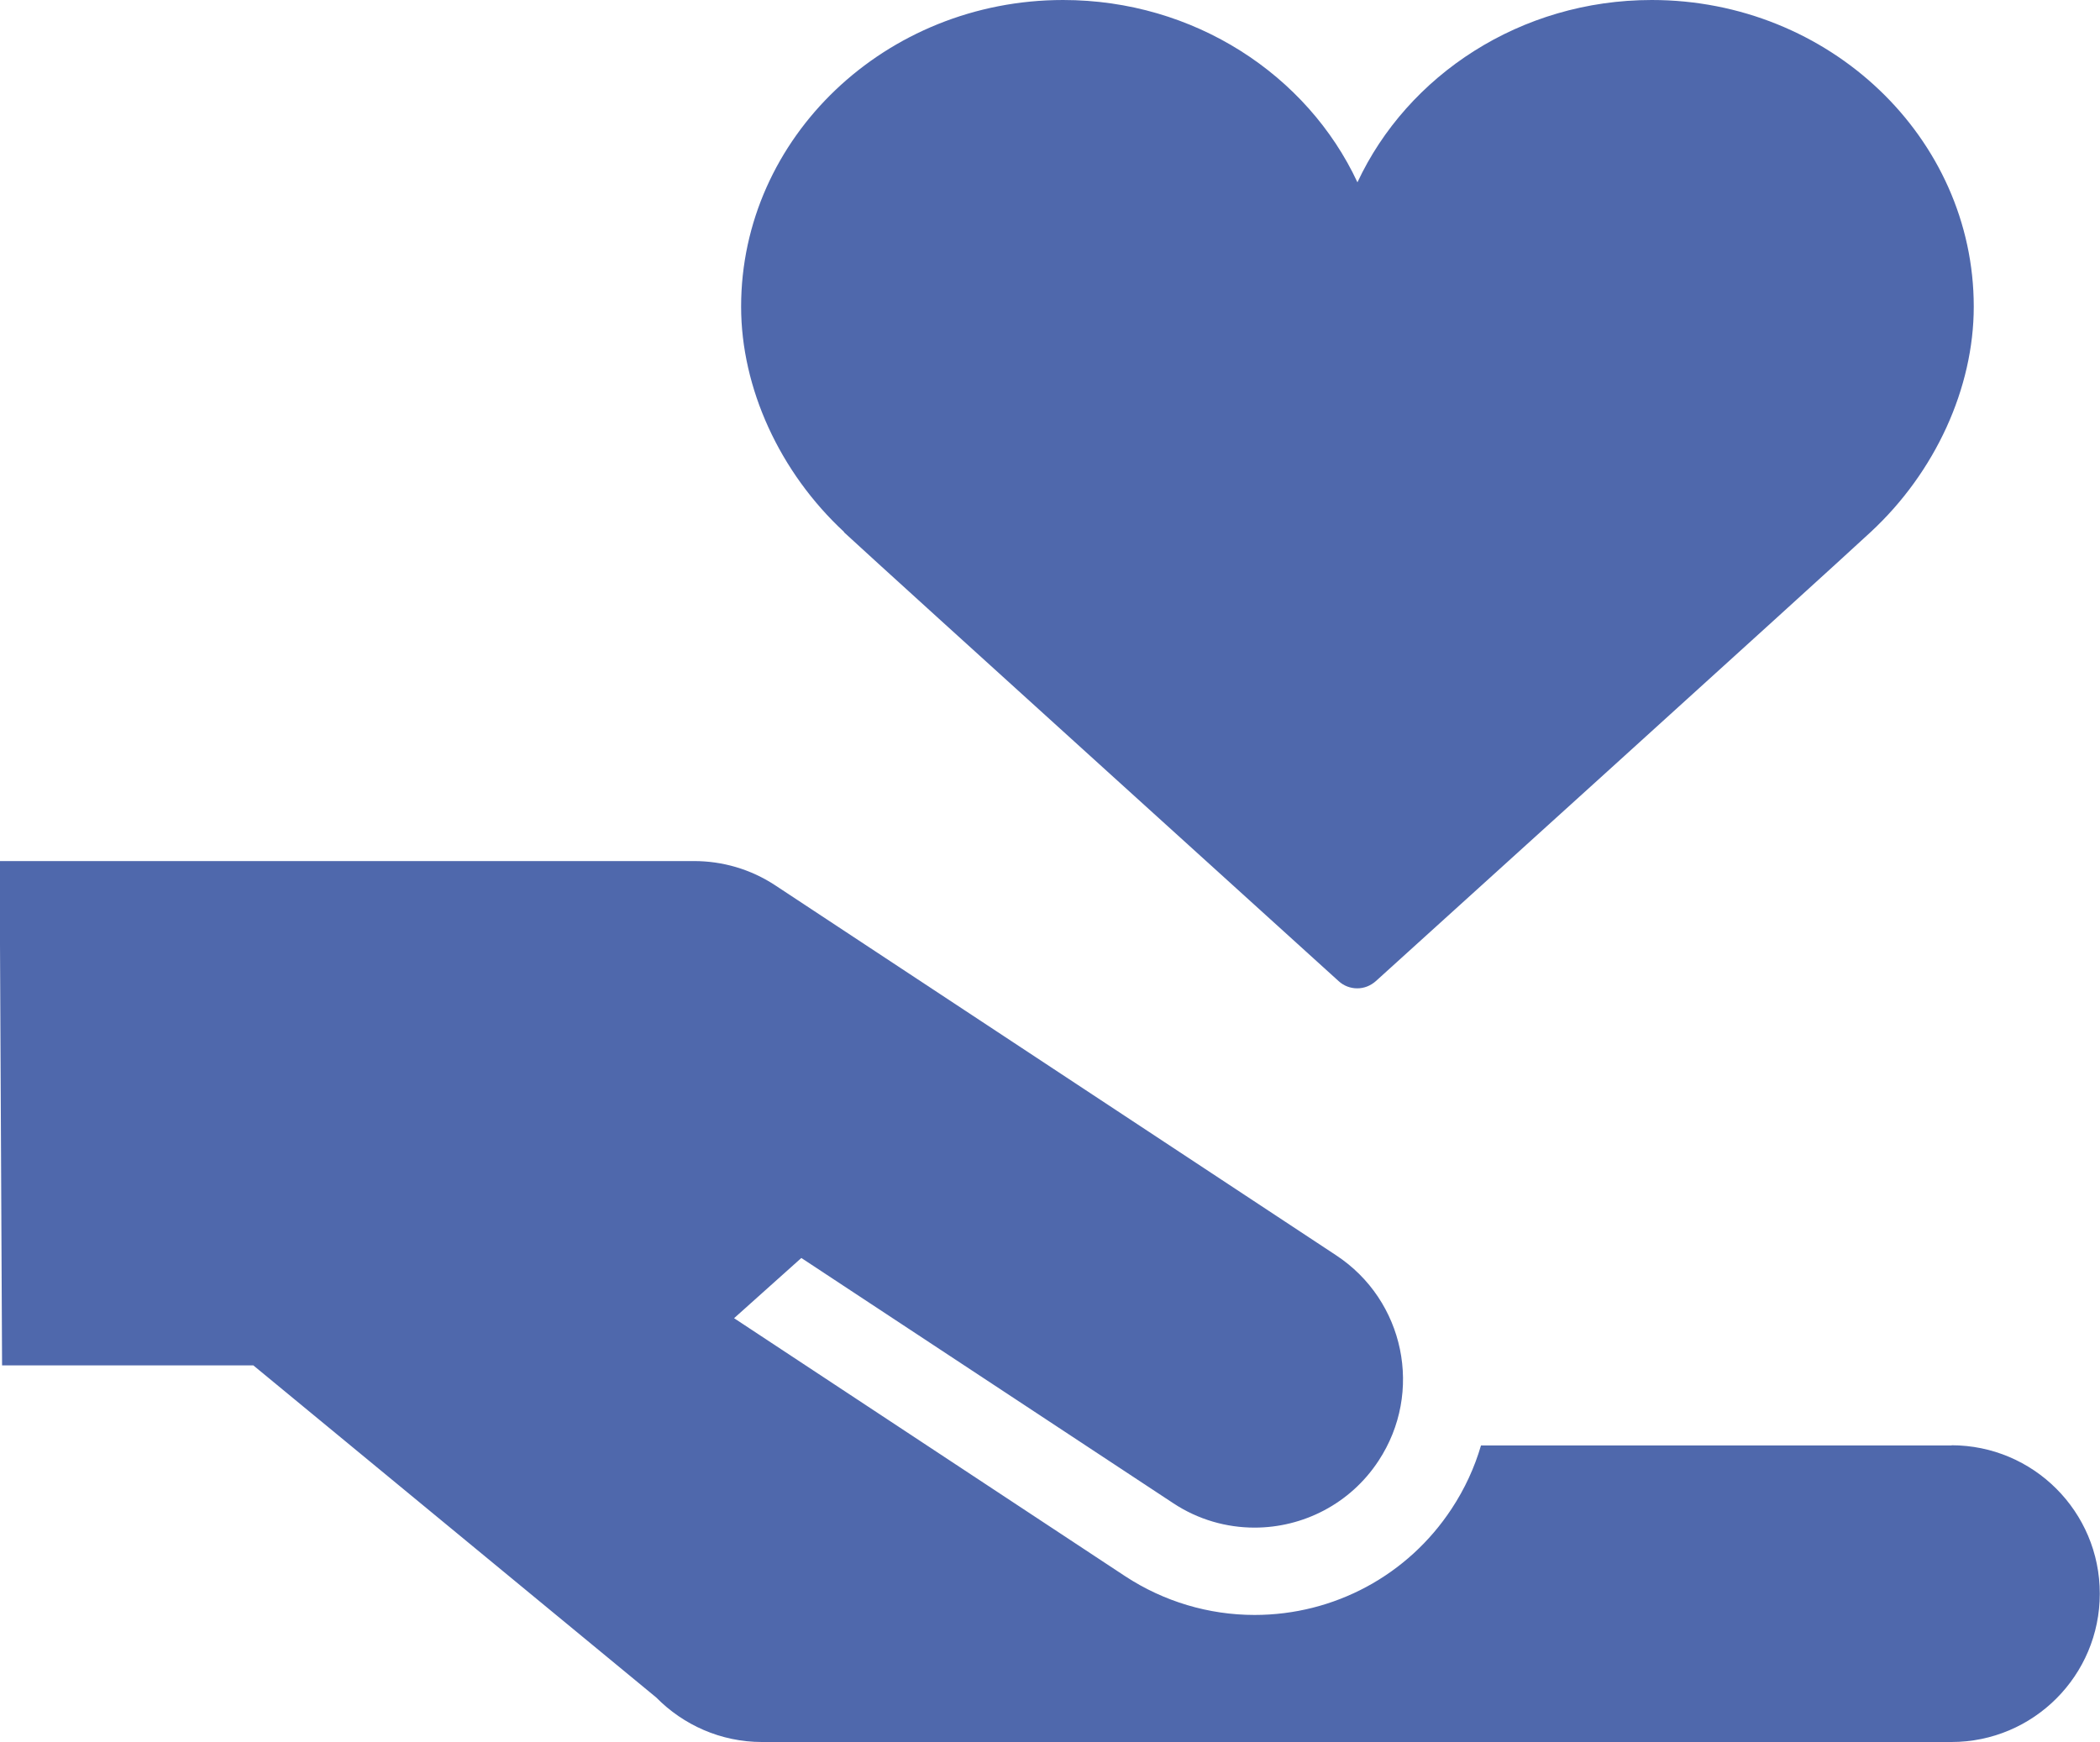
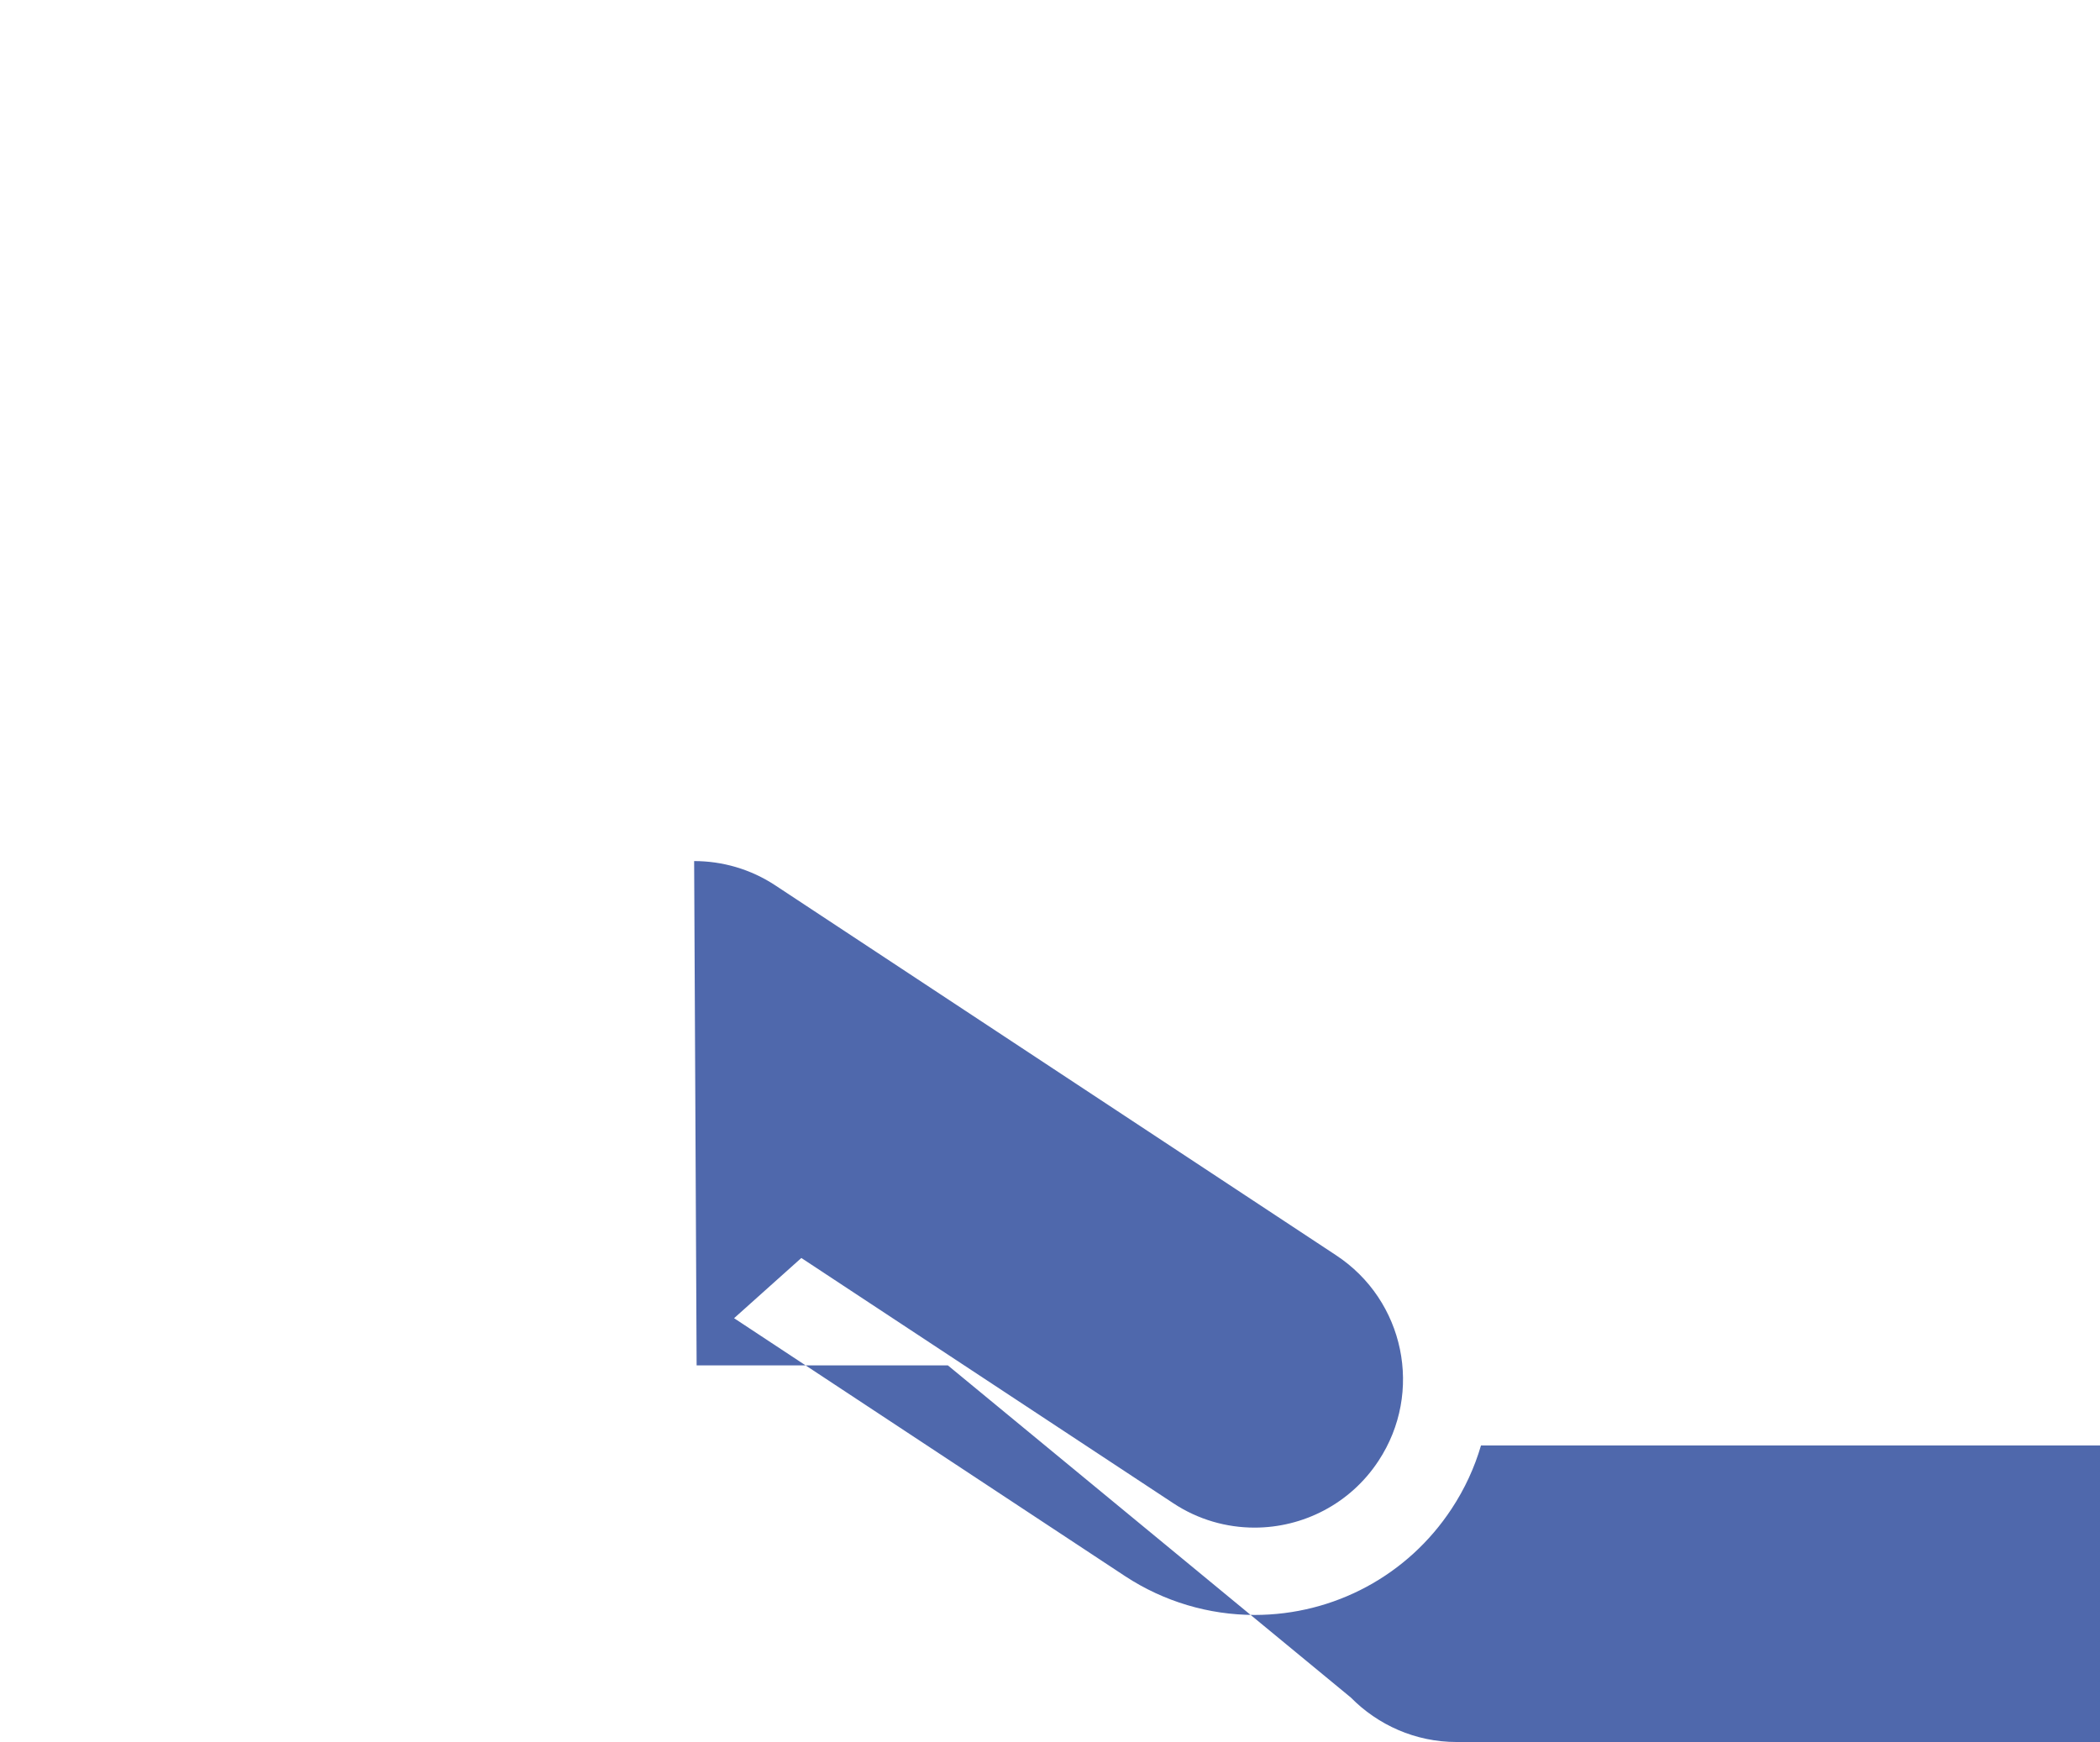
<svg xmlns="http://www.w3.org/2000/svg" id="_レイヤー_2" width="101.47" height="84.19" viewBox="0 0 101.47 84.19">
  <defs>
    <style>.cls-1{fill:#4f68ac;}</style>
  </defs>
  <g id="_レイヤー_1-2">
-     <path class="cls-1" d="m40.77,25.71c2.3,2.13,23.7,21.5,23.91,21.7.25.23.57.35.9.35s.64-.12.9-.35c.22-.2,21.61-19.56,23.91-21.7,3.12-2.89,4.98-6.96,4.98-10.89,0-8.17-6.98-14.82-15.56-14.82-6.34,0-11.8,3.63-14.22,8.81-2.42-5.19-7.89-8.81-14.22-8.81-8.58,0-15.56,6.65-15.56,14.82,0,3.93,1.86,8,4.98,10.89Z" />
-     <path class="cls-1" d="m94.31,69.85h-22.75c-.31,1.06-.78,2.09-1.42,3.06-2.11,3.21-5.67,5.13-9.52,5.13-2.22,0-4.39-.65-6.25-1.87l-18.9-12.47,3.25-2.91,17.97,11.85c1.21.8,2.58,1.18,3.93,1.18,2.33,0,4.62-1.14,5.99-3.23,2.18-3.31,1.26-7.75-2.05-9.93l-27.09-17.87c-1.21-.8-2.58-1.18-3.93-1.18h0s-33.56,0-33.56,0l.12,24.37h12.14l19.47,16.05c1.3,1.32,3.11,2.15,5.11,2.15h57.47c3.96,0,7.17-3.21,7.17-7.17s-3.21-7.17-7.17-7.17Z" />
+     <path class="cls-1" d="m94.31,69.85h-22.75c-.31,1.06-.78,2.09-1.42,3.06-2.11,3.21-5.67,5.13-9.52,5.13-2.22,0-4.39-.65-6.25-1.87l-18.9-12.47,3.25-2.91,17.97,11.85c1.21.8,2.58,1.18,3.93,1.18,2.33,0,4.62-1.14,5.99-3.23,2.18-3.31,1.26-7.75-2.05-9.93l-27.09-17.87c-1.21-.8-2.58-1.18-3.93-1.18h0l.12,24.37h12.14l19.47,16.05c1.3,1.32,3.11,2.15,5.11,2.15h57.47c3.96,0,7.17-3.21,7.17-7.17s-3.21-7.17-7.17-7.17Z" />
  </g>
</svg>